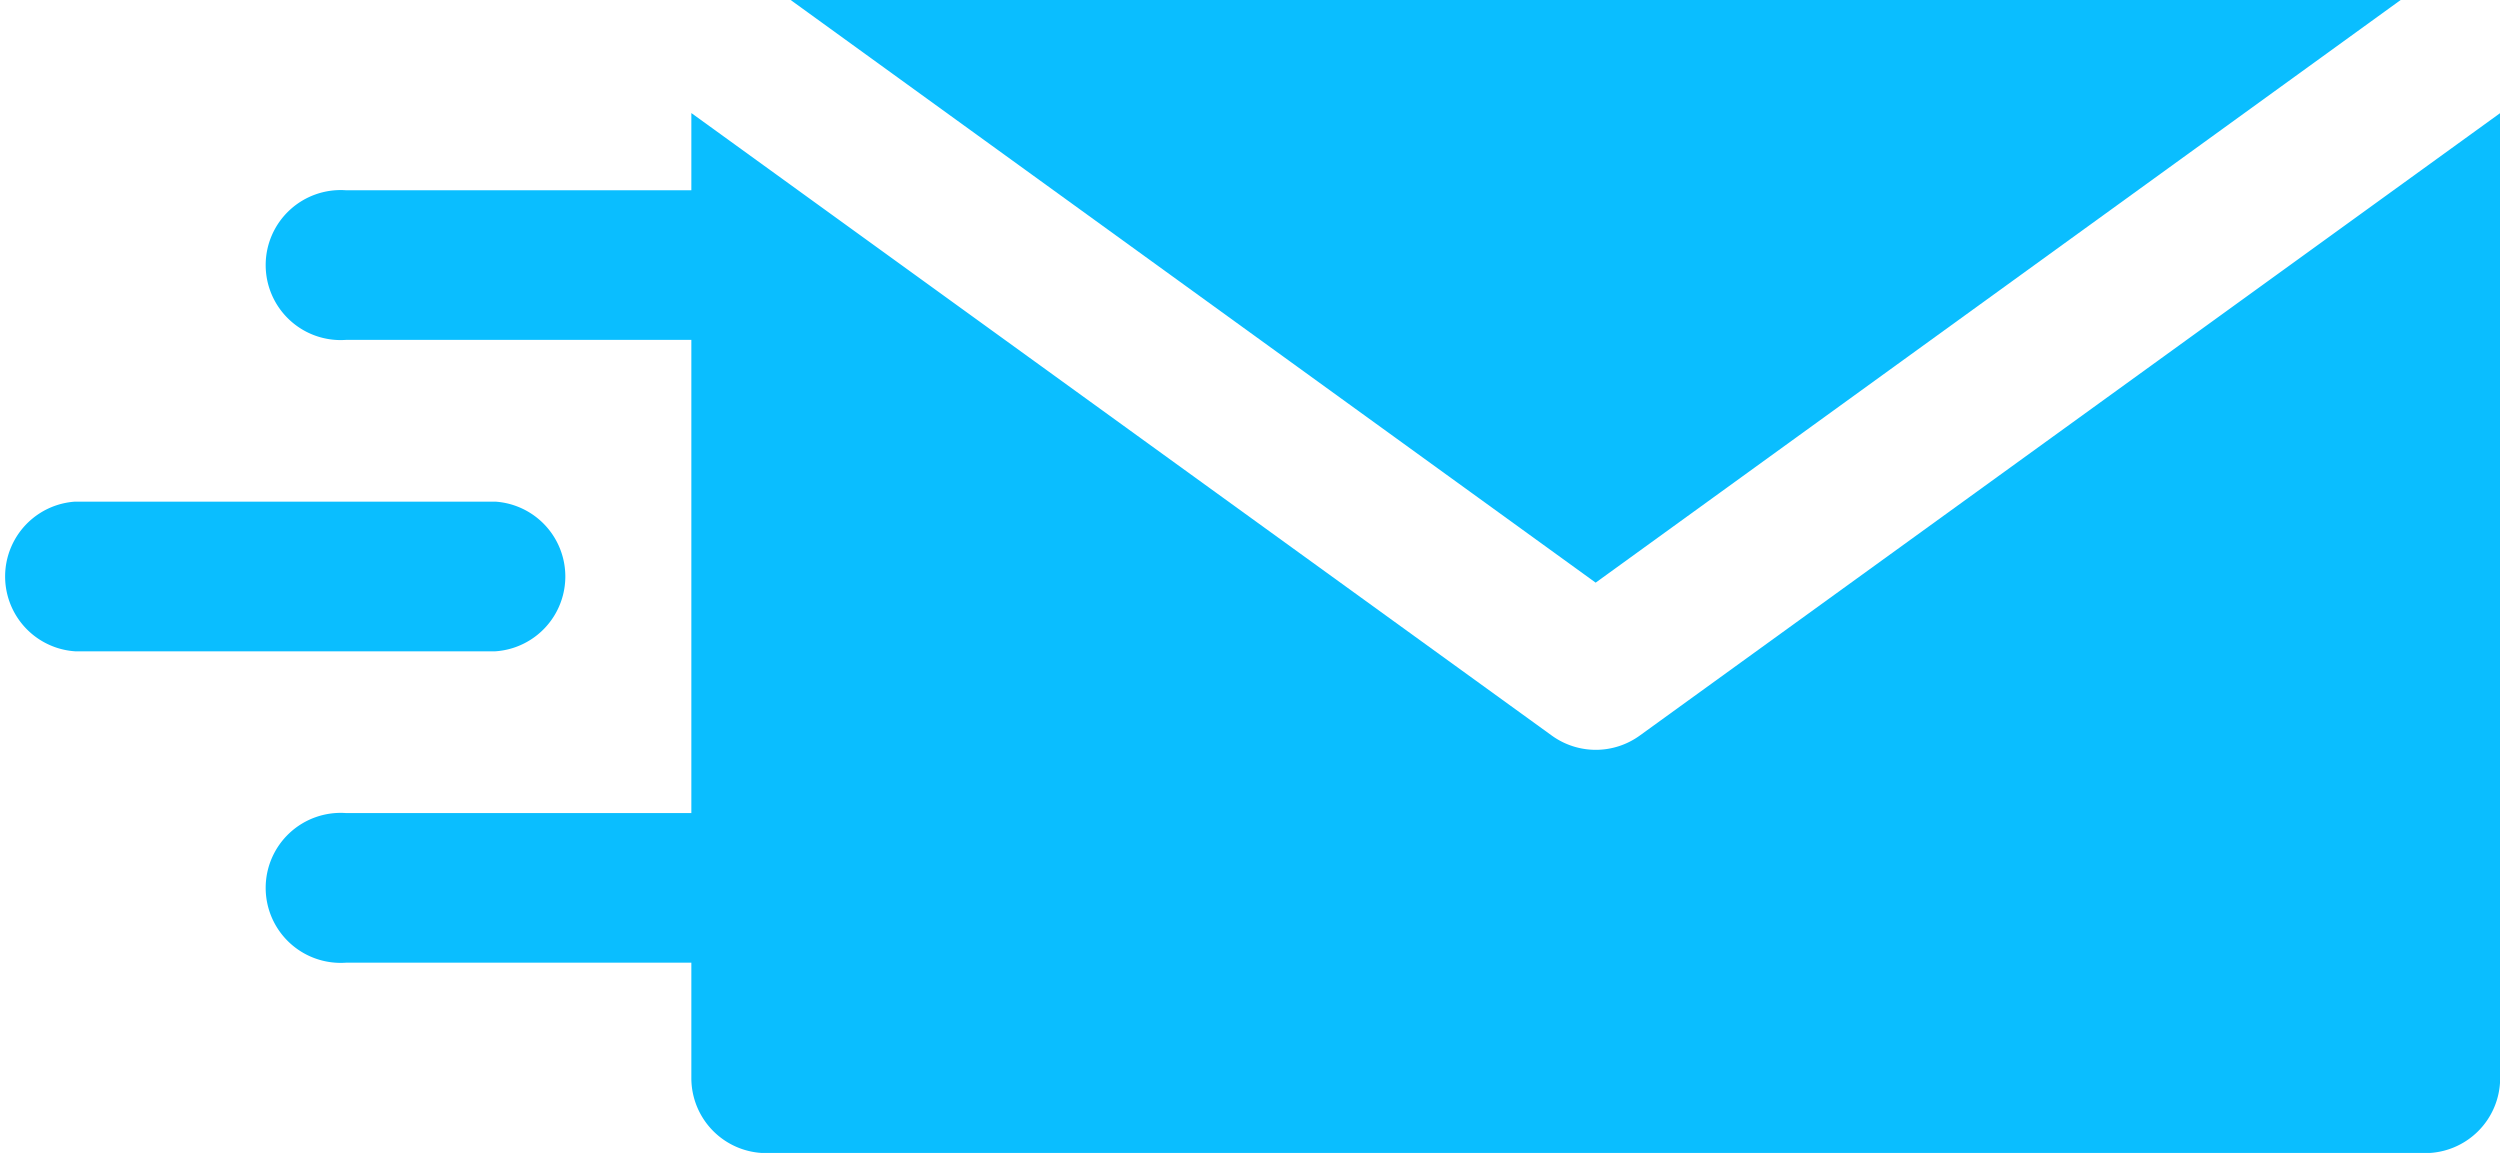
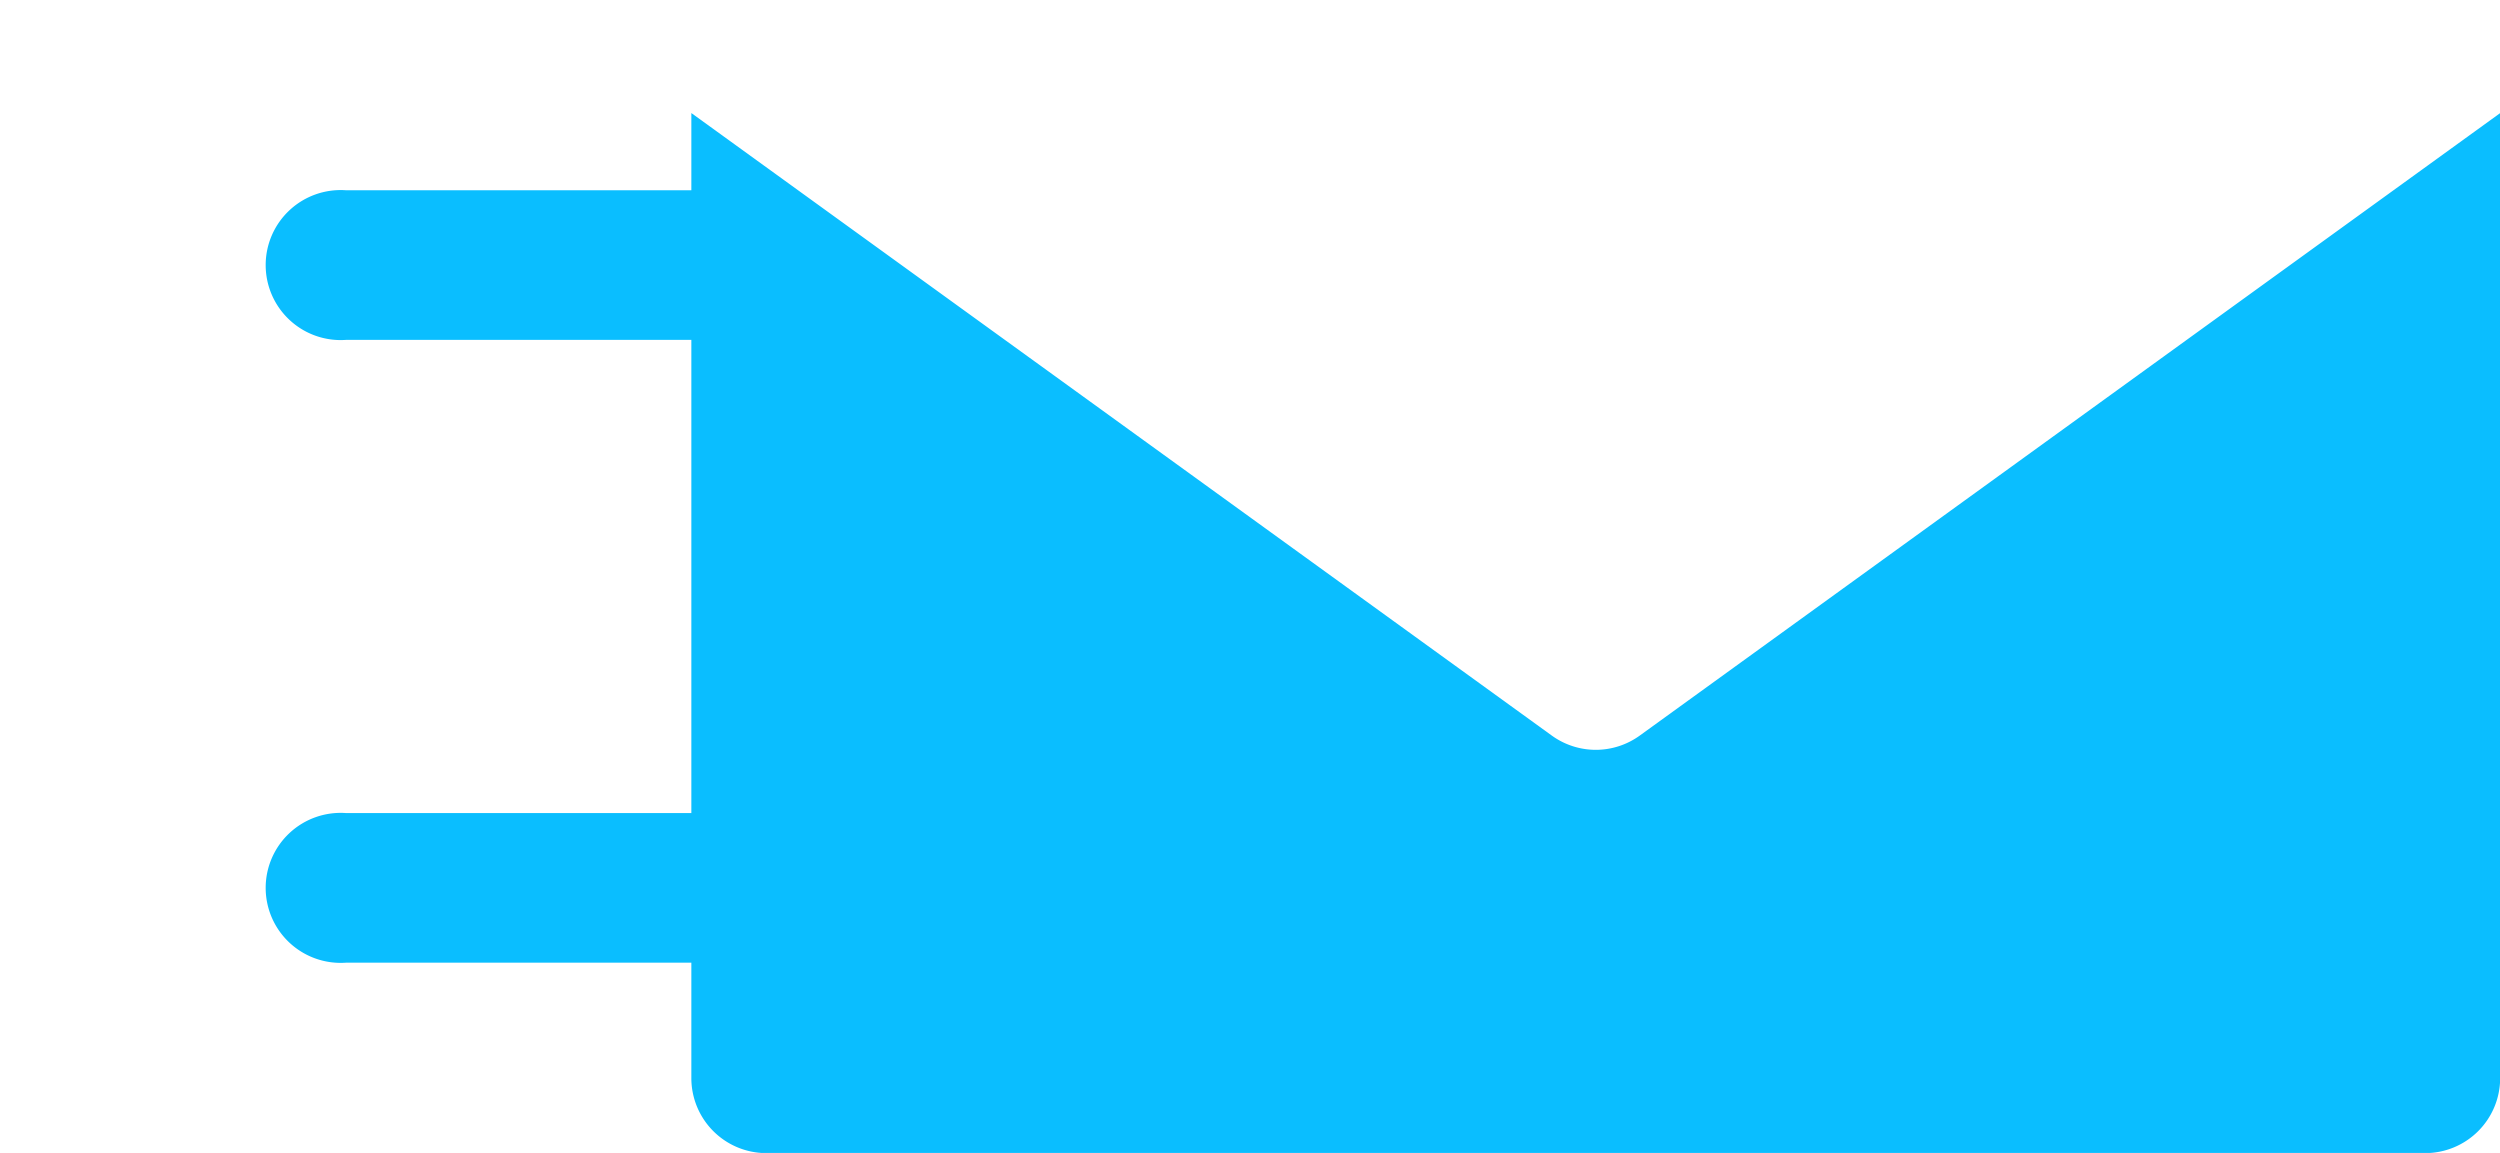
<svg xmlns="http://www.w3.org/2000/svg" width="50" height="23.059" viewBox="0 0 50 23.059">
  <g id="_04" data-name="04" transform="translate(0 -137.938)">
    <g id="Group_3460" data-name="Group 3460" transform="translate(15.813 137.938)">
      <g id="Group_3459" data-name="Group 3459" transform="translate(0 0)">
-         <path id="Path_2445" data-name="Path 2445" d="M161.923,137.938l16.1,11.653,16.1-11.653Z" transform="translate(-161.923 -137.938)" fill="#0abeff" />
-       </g>
+         </g>
    </g>
    <g id="Group_3462" data-name="Group 3462" transform="translate(5.419 140.199)">
      <g id="Group_3461" data-name="Group 3461" transform="translate(0 0)">
        <path id="Path_2446" data-name="Path 2446" d="M82.866,173.542a1.5,1.5,0,0,1-1.755,0L63.9,161.09v1.544H56.989a1.5,1.5,0,1,0,0,2.993H63.9v9.463H56.989a1.5,1.5,0,1,0,0,2.993H63.9v2.308a1.5,1.5,0,0,0,1.5,1.5H98.576a1.5,1.5,0,0,0,1.5-1.5v-19.3Z" transform="translate(-55.492 -161.09)" fill="#0abeff" />
      </g>
    </g>
    <g id="Group_3464" data-name="Group 3464" transform="translate(0 147.971)">
      <g id="Group_3463" data-name="Group 3463" transform="translate(0 0)">
-         <path id="Path_2447" data-name="Path 2447" d="M9.909,240.675H1.5a1.5,1.5,0,0,0,0,2.993H9.909a1.5,1.5,0,0,0,0-2.993Z" transform="translate(0 -240.675)" fill="#0abeff" />
-       </g>
+         </g>
    </g>
  </g>
</svg>